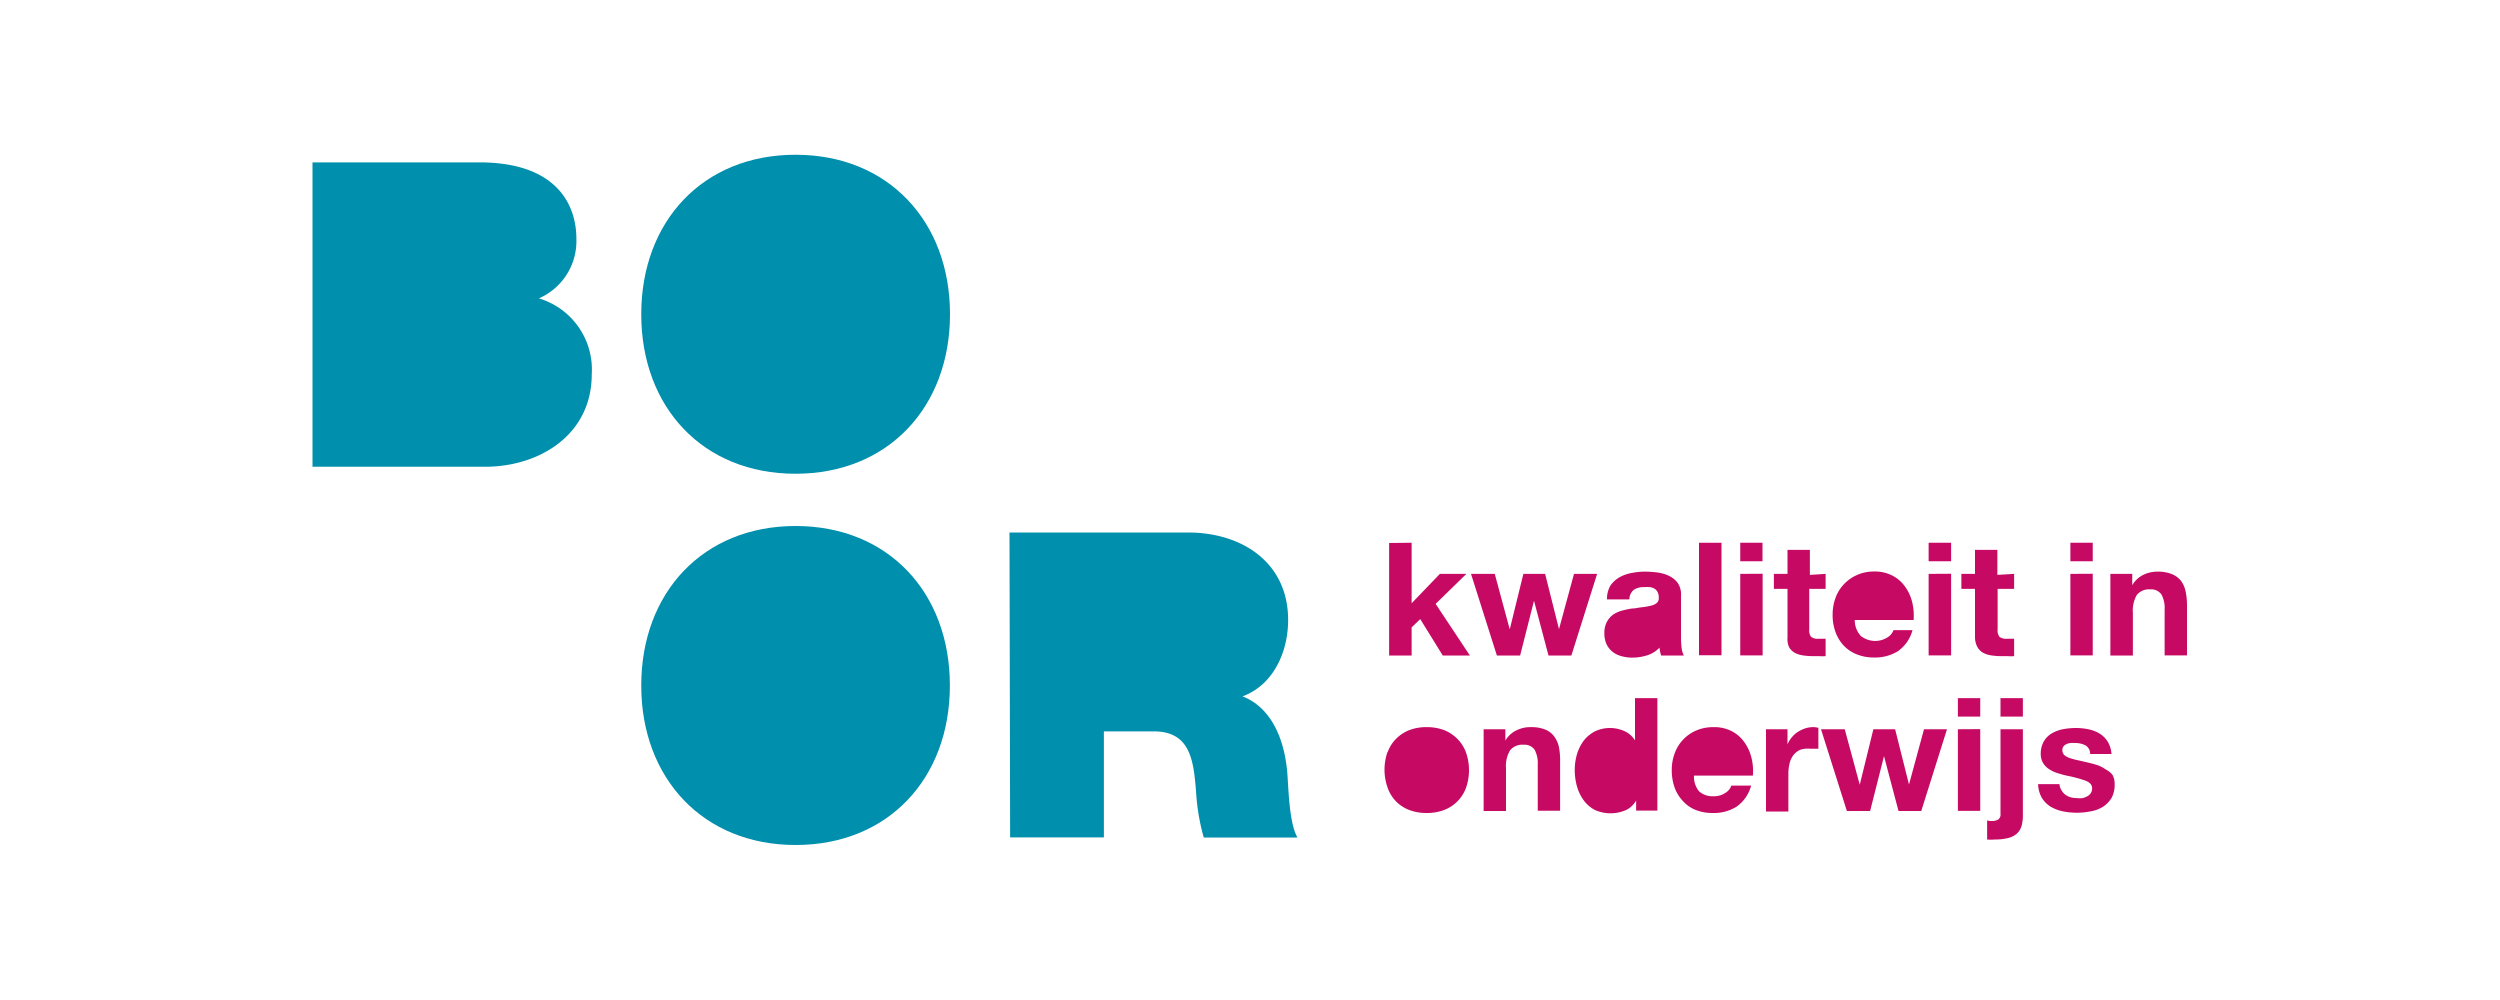
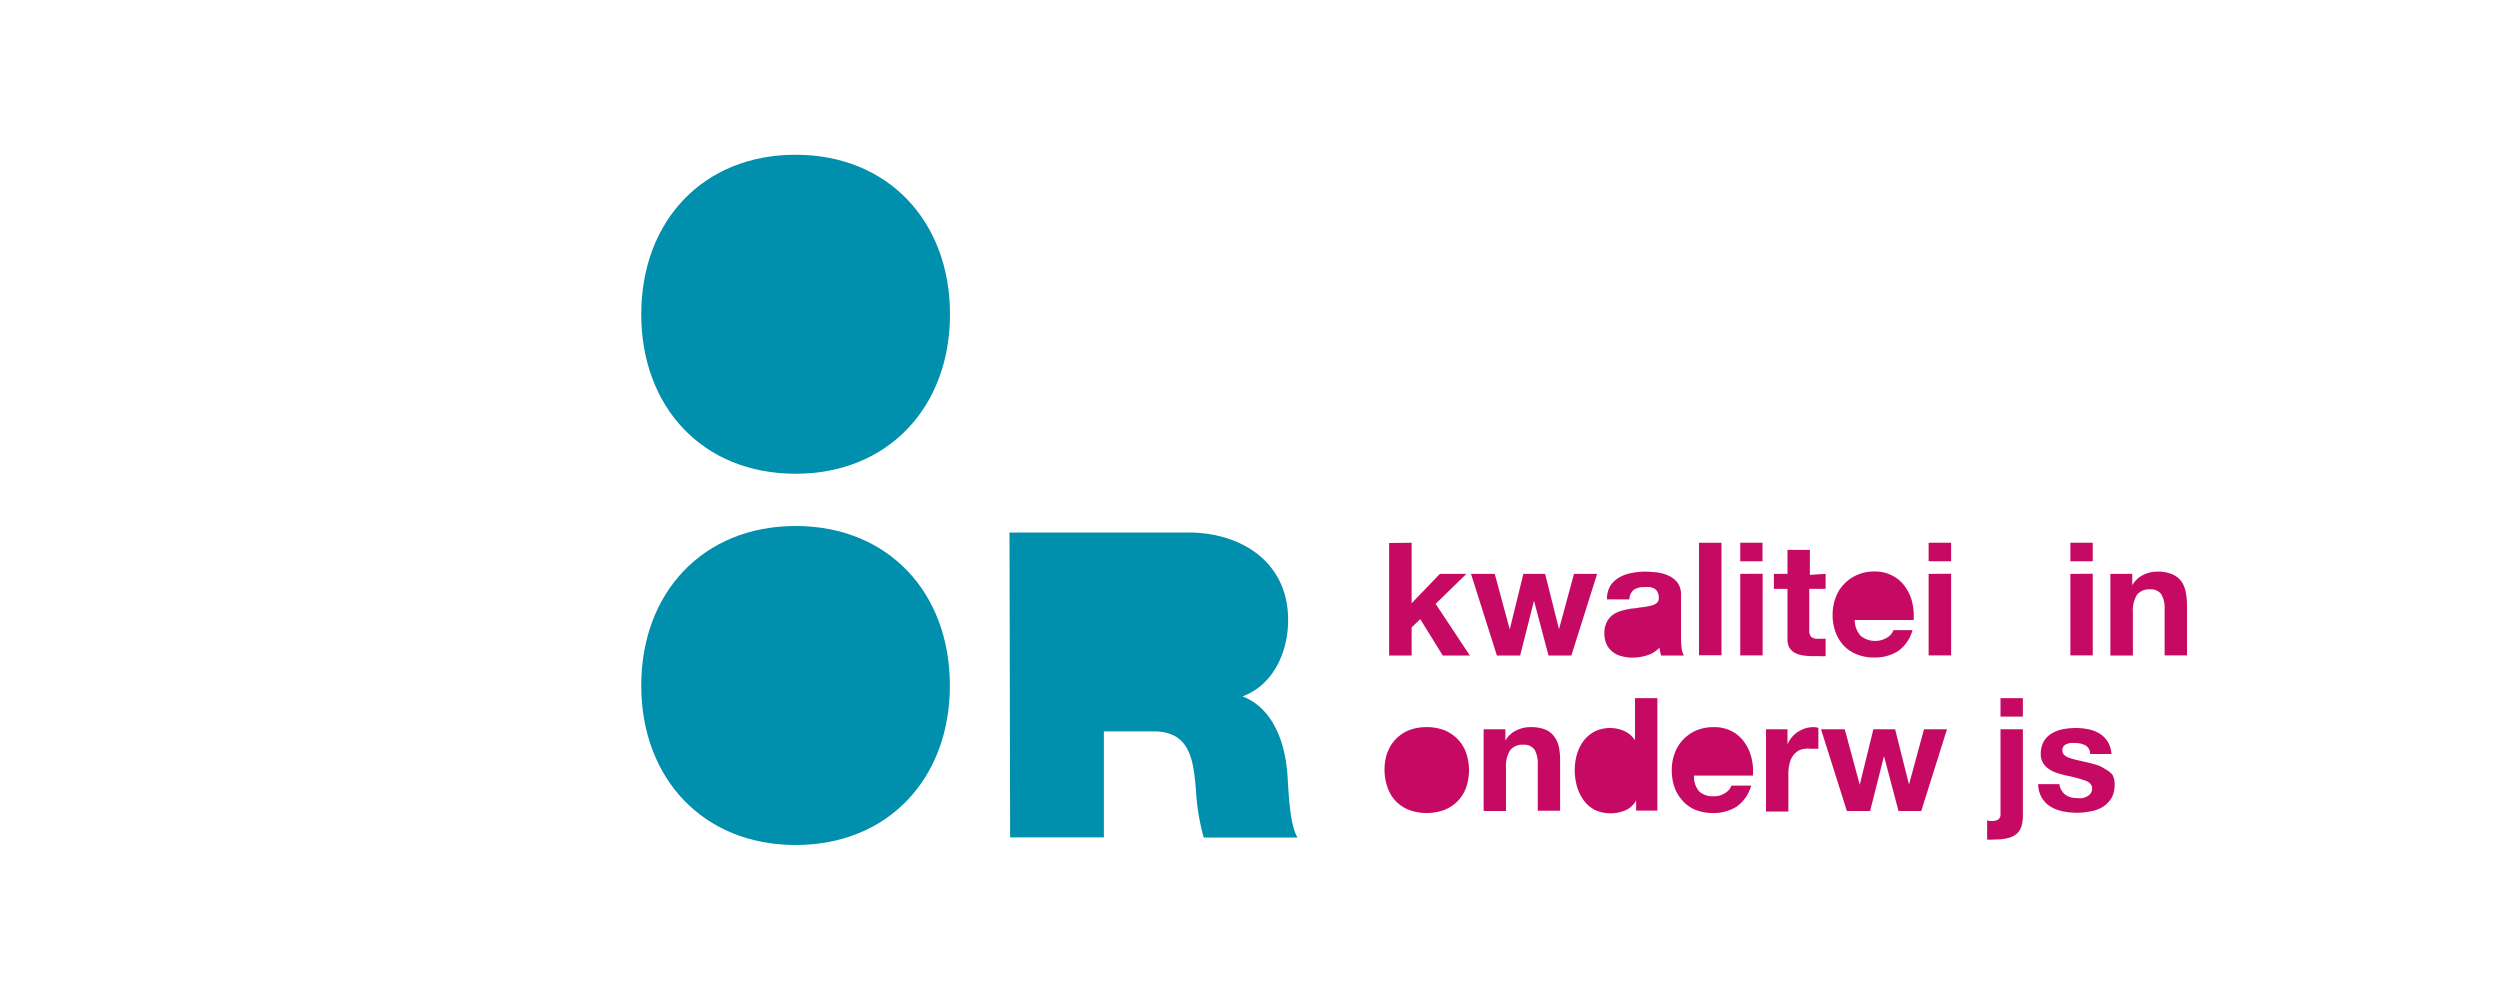
<svg xmlns="http://www.w3.org/2000/svg" id="Layer_1" data-name="Layer 1" viewBox="0 0 200 79.99">
  <defs>
    <style>.cls-1{fill:#fff;}.cls-2{fill:#008fac;}.cls-3{fill:#c60a64;}</style>
  </defs>
  <title>logo-boor</title>
  <rect class="cls-1" width="200" height="79.99" />
-   <path class="cls-2" d="M25,13H38.34c6.41,0,7.77,3.61,7.77,6.1a5,5,0,0,1-3,4.78,5.94,5.94,0,0,1,4.23,6.07c0,4.88-4.23,7.4-8.53,7.4H25Z" transform="translate(0 -0.01)" />
  <path class="cls-2" d="M63.64,12.39C71.05,12.39,76,17.72,76,25.15S71.05,37.91,63.64,37.91,51.3,32.59,51.3,25.15,56.24,12.39,63.64,12.39Z" transform="translate(0 -0.01)" />
  <path class="cls-2" d="M63.65,42.09c7.4,0,12.34,5.32,12.34,12.76S71.05,67.61,63.65,67.61,51.3,62.28,51.3,54.85,56.24,42.09,63.65,42.09Z" transform="translate(0 -0.01)" />
  <path class="cls-2" d="M80.76,42.61H95.05c4.26,0,8,2.36,8,7,0,2.53-1.16,5.19-3.65,6.11,2.05.78,3.31,3,3.58,6.07.1,1.19.14,4.09.82,5.22h-7.5a17.18,17.18,0,0,1-.62-3.75c-.2-2.32-.41-4.74-3.37-4.74h-4V67h-7.5Z" transform="translate(0 -0.01)" />
  <path class="cls-3" d="M112.93,43.43v4.84l2.26-2.35h2.12l-2.46,2.4,2.74,4.13h-2.17l-1.8-2.91-.69.66v2.25h-1.8v-9Z" transform="translate(0 -0.01)" />
  <path class="cls-3" d="M123.88,52.45l-1.16-4.38h0l-1.11,4.38h-1.86l-2.07-6.53h1.9l1.2,4.44h0l1.09-4.44h1.74l1.11,4.42h0l1.2-4.42h1.85l-2.06,6.53Z" transform="translate(0 -0.01)" />
  <path class="cls-3" d="M128.82,46.88a2.17,2.17,0,0,1,.71-.67,3,3,0,0,1,1-.36,5.49,5.49,0,0,1,1.08-.11,8.38,8.38,0,0,1,1,.07,3.06,3.06,0,0,1,.93.28,1.85,1.85,0,0,1,.68.56,1.62,1.62,0,0,1,.26,1V51a7.62,7.62,0,0,0,.05.85,1.64,1.64,0,0,0,.18.6h-1.82a2.81,2.81,0,0,1-.08-.31,3.06,3.06,0,0,1-.05-.32,2.26,2.26,0,0,1-1,.62,3.93,3.93,0,0,1-1.18.18,3,3,0,0,1-.87-.12,1.89,1.89,0,0,1-.71-.35,1.72,1.72,0,0,1-.48-.61,2.08,2.08,0,0,1-.17-.87,1.89,1.89,0,0,1,.2-.91,1.67,1.67,0,0,1,.5-.58,2.41,2.41,0,0,1,.71-.32,7.6,7.6,0,0,1,.8-.17c.27,0,.54-.08.8-.1a5.44,5.44,0,0,0,.69-.12,1.17,1.17,0,0,0,.49-.22.49.49,0,0,0,.16-.42.87.87,0,0,0-.1-.46.65.65,0,0,0-.25-.27,1,1,0,0,0-.36-.12,3.19,3.19,0,0,0-.45,0,1.4,1.4,0,0,0-.84.22,1,1,0,0,0-.35.76h-1.79A2.1,2.1,0,0,1,128.82,46.88Z" transform="translate(0 -0.01)" />
  <path class="cls-3" d="M137.72,43.43v9h-1.8v-9Z" transform="translate(0 -0.01)" />
  <path class="cls-3" d="M139.22,44.91V43.43H141v1.48Zm1.79,1v6.53h-1.79V45.92Z" transform="translate(0 -0.01)" />
  <path class="cls-3" d="M146.05,45.92v1.2h-1.31v3.24a.87.87,0,0,0,.15.6.9.9,0,0,0,.61.15h.29l.26,0v1.39a2.57,2.57,0,0,1-.5,0l-.54,0a4.88,4.88,0,0,1-.79-.06,1.9,1.9,0,0,1-.66-.22,1.2,1.2,0,0,1-.45-.47A1.66,1.66,0,0,1,143,51V47.12h-1.09v-1.2H143V44h1.79v2Z" transform="translate(0 -0.01)" />
  <path class="cls-3" d="M148.87,50.89A1.85,1.85,0,0,0,151,51a1.15,1.15,0,0,0,.48-.58H153a3,3,0,0,1-1.16,1.68,3.44,3.44,0,0,1-1.9.51,3.62,3.62,0,0,1-1.39-.25,2.93,2.93,0,0,1-1.05-.7,3.15,3.15,0,0,1-.66-1.09,3.86,3.86,0,0,1-.23-1.39,3.81,3.81,0,0,1,.24-1.36,3.05,3.05,0,0,1,.68-1.09,3.25,3.25,0,0,1,1.05-.73,3.34,3.34,0,0,1,1.36-.27,3,3,0,0,1,1.45.33,2.76,2.76,0,0,1,1,.86,3.54,3.54,0,0,1,.58,1.24,4.65,4.65,0,0,1,.12,1.45h-4.71A1.85,1.85,0,0,0,148.87,50.89Z" transform="translate(0 -0.01)" />
  <path class="cls-3" d="M154.29,44.91V43.43h1.8v1.48Zm1.8,1v6.53h-1.8V45.92Z" transform="translate(0 -0.01)" />
-   <path class="cls-3" d="M161.13,45.92v1.2h-1.32v3.24a.87.87,0,0,0,.15.6.92.92,0,0,0,.61.15h.29l.27,0v1.39a2.59,2.59,0,0,1-.51,0l-.54,0a5,5,0,0,1-.79-.06,1.9,1.9,0,0,1-.66-.22,1.2,1.2,0,0,1-.45-.47A1.66,1.66,0,0,1,158,51V47.12h-1.09v-1.2H158V44h1.79v2Z" transform="translate(0 -0.01)" />
  <path class="cls-3" d="M165.63,44.91V43.43h1.79v1.48Zm1.79,1v6.53h-1.79V45.92Z" transform="translate(0 -0.01)" />
  <path class="cls-3" d="M170.58,45.92v.91h0a2.06,2.06,0,0,1,.88-.83,2.58,2.58,0,0,1,1.11-.26,3,3,0,0,1,1.18.2,1.77,1.77,0,0,1,.73.54,2.12,2.12,0,0,1,.37.85,5.35,5.35,0,0,1,.11,1.11v4h-1.79V48.76a2.25,2.25,0,0,0-.26-1.2,1,1,0,0,0-.89-.4,1.26,1.26,0,0,0-1.07.44,2.47,2.47,0,0,0-.32,1.43v3.42h-1.8V45.92Z" transform="translate(0 -0.01)" />
  <path class="cls-3" d="M111,60.21a3,3,0,0,1,.68-1.09,3.11,3.11,0,0,1,1.06-.7,3.82,3.82,0,0,1,1.39-.24,3.92,3.92,0,0,1,1.4.24,3.11,3.11,0,0,1,1.06.7,3,3,0,0,1,.69,1.09,4.29,4.29,0,0,1,0,2.83,3,3,0,0,1-.69,1.08,3,3,0,0,1-1.06.69,3.92,3.92,0,0,1-1.4.24,3.82,3.82,0,0,1-1.39-.24,3,3,0,0,1-1.06-.69A3,3,0,0,1,111,63a4.29,4.29,0,0,1,0-2.83Z" transform="translate(0 -0.01)" />
  <path class="cls-3" d="M120.43,58.35v.91h0a2,2,0,0,1,.88-.82,2.51,2.51,0,0,1,1.12-.26,3.07,3.07,0,0,1,1.18.19,1.67,1.67,0,0,1,.72.55,2.16,2.16,0,0,1,.38.84,5.45,5.45,0,0,1,.1,1.11v4h-1.79V61.2a2.3,2.3,0,0,0-.25-1.21,1,1,0,0,0-.9-.4,1.24,1.24,0,0,0-1.06.44,2.41,2.41,0,0,0-.33,1.43v3.43h-1.79V58.35Z" transform="translate(0 -0.01)" />
  <path class="cls-3" d="M130.89,64.05a1.84,1.84,0,0,1-.82.77,3.08,3.08,0,0,1-2.45,0,2.58,2.58,0,0,1-.92-.78,3.58,3.58,0,0,1-.54-1.11,4.83,4.83,0,0,1-.18-1.32,4.53,4.53,0,0,1,.18-1.27,3.53,3.53,0,0,1,.54-1.08,2.78,2.78,0,0,1,.91-.75,2.83,2.83,0,0,1,2.37,0,1.94,1.94,0,0,1,.82.73h0V55.86h1.79v9h-1.7v-.84Z" transform="translate(0 -0.01)" />
  <path class="cls-3" d="M135.93,63.32a1.62,1.62,0,0,0,1.17.39,1.59,1.59,0,0,0,.93-.27,1.11,1.11,0,0,0,.48-.58h1.58a3,3,0,0,1-1.16,1.68,3.41,3.41,0,0,1-1.9.51,3.66,3.66,0,0,1-1.39-.25,2.7,2.7,0,0,1-1-.7,3.13,3.13,0,0,1-.67-1.08,4.18,4.18,0,0,1-.23-1.39,3.83,3.83,0,0,1,.24-1.37,3.16,3.16,0,0,1,1.74-1.82,3.46,3.46,0,0,1,1.35-.26,3.08,3.08,0,0,1,1.46.32,2.81,2.81,0,0,1,1,.86,3.62,3.62,0,0,1,.58,1.24,4.43,4.43,0,0,1,.12,1.46h-4.71A1.82,1.82,0,0,0,135.93,63.32Z" transform="translate(0 -0.01)" />
  <path class="cls-3" d="M143,58.35v1.22h0a2,2,0,0,1,.34-.57,2.06,2.06,0,0,1,.49-.44,2.66,2.66,0,0,1,.59-.28,2.07,2.07,0,0,1,.66-.1,1.43,1.43,0,0,1,.39.06v1.67l-.3,0-.34,0A1.93,1.93,0,0,0,144,60a1.52,1.52,0,0,0-.55.45,1.8,1.8,0,0,0-.29.66,3.55,3.55,0,0,0-.09.82v3h-1.79V58.35Z" transform="translate(0 -0.01)" />
  <path class="cls-3" d="M151.88,64.89l-1.16-4.39h0l-1.11,4.39h-1.86l-2.07-6.54h1.9l1.2,4.44h0l1.09-4.44h1.74l1.11,4.42h0l1.2-4.42h1.84l-2.06,6.54Z" transform="translate(0 -0.01)" />
-   <path class="cls-3" d="M156.63,57.34V55.86h1.79v1.48Zm1.79,1v6.54h-1.79V58.35Z" transform="translate(0 -0.01)" />
  <path class="cls-3" d="M159.35,65.69a1.06,1.06,0,0,0,.48-.1.49.49,0,0,0,.21-.48V58.35h1.79V65.2a3.15,3.15,0,0,1-.1.87,1.39,1.39,0,0,1-.37.62,1.66,1.66,0,0,1-.7.36,4.35,4.35,0,0,1-1.12.12,2.47,2.47,0,0,1-.57,0V65.64A1,1,0,0,0,159.35,65.69Zm.69-8.35V55.86h1.79v1.48Z" transform="translate(0 -0.01)" />
  <path class="cls-3" d="M164.94,63.26a1,1,0,0,0,.31.34,1.22,1.22,0,0,0,.43.2,2.22,2.22,0,0,0,.51.06,1.87,1.87,0,0,0,.4,0,1.42,1.42,0,0,0,.38-.14.88.88,0,0,0,.29-.25.72.72,0,0,0,.11-.4c0-.27-.18-.47-.54-.61a10.57,10.57,0,0,0-1.5-.4c-.26-.06-.51-.13-.76-.21a2.53,2.53,0,0,1-.66-.32,1.47,1.47,0,0,1-.47-.49,1.39,1.39,0,0,1-.18-.73,2,2,0,0,1,.25-1,1.81,1.81,0,0,1,.65-.64,2.9,2.9,0,0,1,.91-.33,5.92,5.92,0,0,1,1-.09,5.07,5.07,0,0,1,1,.1,2.89,2.89,0,0,1,.89.34,2.09,2.09,0,0,1,.65.64,2.23,2.23,0,0,1,.31,1h-1.71a.77.77,0,0,0-.39-.7,1.83,1.83,0,0,0-.84-.18,1.77,1.77,0,0,0-.32,0,1,1,0,0,0-.32.08.58.58,0,0,0-.25.18.47.47,0,0,0-.1.32.54.54,0,0,0,.17.4,1.38,1.38,0,0,0,.47.24,6,6,0,0,0,.65.17l.74.17c.26.06.52.13.77.21a2.74,2.74,0,0,1,.66.34A1.64,1.64,0,0,1,169,62a1.51,1.51,0,0,1,.17.77,2.11,2.11,0,0,1-.25,1.08,2.17,2.17,0,0,1-.68.7,2.71,2.71,0,0,1-1,.37,5.6,5.6,0,0,1-1.09.11,5.8,5.8,0,0,1-1.11-.11,3.33,3.33,0,0,1-1-.38,2.2,2.2,0,0,1-.69-.7,2.29,2.29,0,0,1-.3-1.1h1.71A1,1,0,0,0,164.94,63.26Z" transform="translate(0 -0.01)" />
</svg>